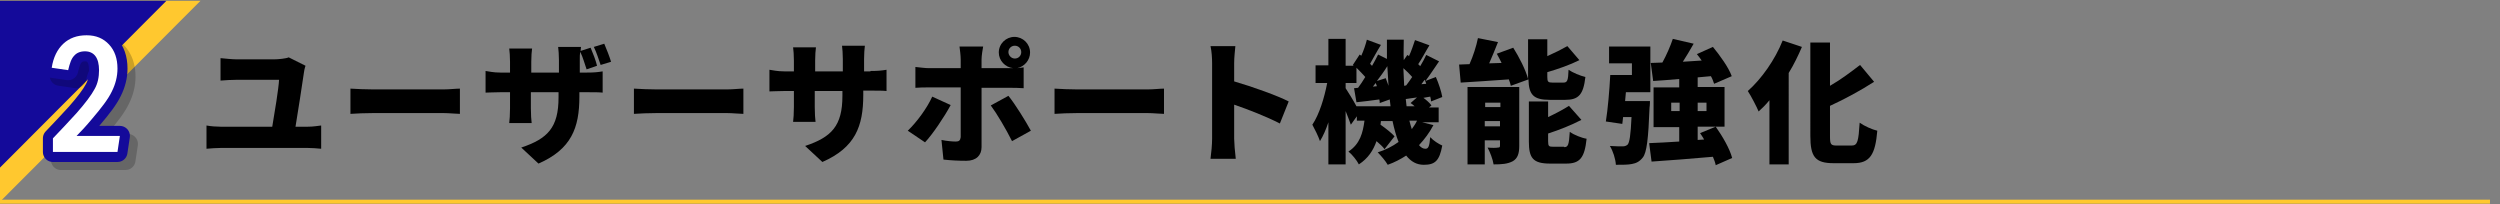
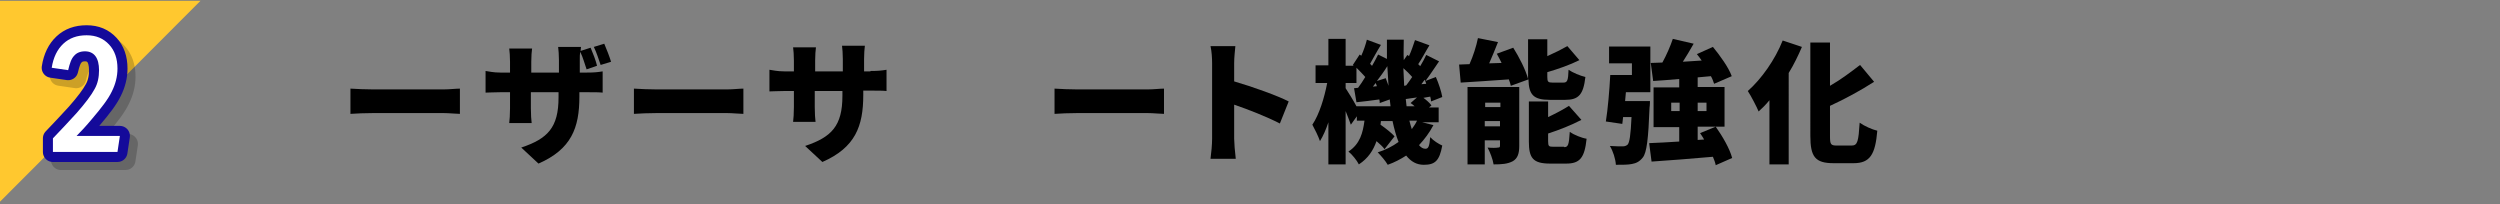
<svg xmlns="http://www.w3.org/2000/svg" version="1.1" id="レイヤー_1" x="0px" y="0px" width="623.5px" height="51px" viewBox="0 0 623.5 51" enable-background="new 0 0 623.5 51" xml:space="preserve">
  <rect x="0" y="0" width="623.5" height="51" fill="#808080" stroke="none" />
  <g>
    <polygon fill="#FFC82F" points="0,50.3 0,0.2 50,0.2  " />
    <g>
      <g>
-         <path d="M76.8,31.6c1.3,0,2.4-0.2,3.3-0.3v5.8c-1-0.1-2.4-0.2-3.3-0.2H55c-1.1,0-2.3,0.1-3.5,0.2v-5.8c1.1,0.2,2.4,0.3,3.5,0.3     h12.9c0.6-3.5,1.6-9.6,1.7-11.7H59.1c-1.4,0-2.8,0.1-4.1,0.2v-5.6c1.1,0.1,2.9,0.3,4,0.3h9.4c1,0,3-0.2,3.6-0.5l4.2,2.1     c-0.2,0.5-0.4,1.5-0.4,1.7c-0.4,2.9-1.5,9.8-2.1,13.5H76.8z" />
        <path d="M87.4,22.1c1.3,0.1,4.1,0.2,5.7,0.2h17.5c1.5,0,3.1-0.2,4.1-0.2v6.3c-0.9,0-2.7-0.2-4.1-0.2H93.1c-1.9,0-4.4,0.1-5.7,0.2     V22.1z" />
        <path d="M146.3,18.1c1.9,0,2.8-0.1,4-0.3v5.3c-0.9-0.1-2.1-0.1-4-0.1h-1.8v1.1c0,7.8-2,13.1-10.2,16.7l-4.3-4     c6.6-2.2,9.3-5,9.3-12.5V23h-6.9v4c0,1.6,0.1,2.9,0.2,3.7H127c0.1-0.8,0.2-2.1,0.2-3.7v-4h-2.4c-1.8,0-2.8,0.1-3.7,0.1v-5.4     c0.8,0.1,1.9,0.4,3.7,0.4h2.4v-2.7c0-1.4-0.1-2.5-0.2-3.3h5.7c-0.1,0.8-0.2,1.9-0.2,3.3v2.7h6.9V15c0-1.4-0.1-2.4-0.2-3.3h5.7     l-0.1,1l2.5-0.8c0.6,1.4,1.3,3.2,1.6,4.5l-2.6,0.9c-0.5-1.4-0.9-3-1.6-4.4c-0.1,0.6-0.1,1.3-0.1,2.1v3.1H146.3z M149.8,16.2     c-0.5-1.4-1-3.1-1.7-4.5l2.6-0.8c0.6,1.4,1.3,3.2,1.7,4.5L149.8,16.2z" />
        <path d="M158.1,22.1c1.3,0.1,4.1,0.2,5.7,0.2h17.5c1.5,0,3.1-0.2,4.1-0.2v6.3c-0.9,0-2.7-0.2-4.1-0.2h-17.5     c-1.9,0-4.4,0.1-5.7,0.2V22.1z" />
        <path d="M217.1,17.7c1.9,0,2.8-0.1,4-0.3v5.3c-0.9-0.1-2.1-0.1-4-0.1h-1.8v1.1c0,7.8-2,13.1-10.2,16.7l-4.3-4     c6.6-2.2,9.3-5,9.3-12.5v-1.2h-6.9v4c0,1.6,0.1,2.9,0.2,3.7h-5.6c0.1-0.8,0.2-2.1,0.2-3.7v-4h-2.4c-1.8,0-2.8,0.1-3.7,0.1v-5.4     c0.8,0.1,1.9,0.4,3.7,0.4h2.4v-2.7c0-1.4-0.1-2.5-0.2-3.3h5.7c-0.1,0.8-0.2,1.9-0.2,3.3v2.7h6.9v-3.1c0-1.4-0.1-2.4-0.2-3.3h5.7     c-0.1,0.9-0.2,1.9-0.2,3.3v3.1H217.1z" />
-         <path d="M237.1,26.2c-1.6,3-4.6,7.4-6.4,9.3l-4.3-2.9c2.2-2.1,4.8-5.6,6.1-8.5L237.1,26.2z M244.8,21.7v15c0,2-1.3,3.4-3.8,3.4     c-2,0-3.9-0.1-5.7-0.3l-0.5-4.9c1.4,0.3,2.8,0.4,3.6,0.4c0.8,0,1.1-0.3,1.2-1.1c0-0.9,0-10.6,0-12.4h-7.9c-1,0-2.4,0-3.4,0.1     v-5.2c1,0.1,2.4,0.3,3.4,0.3h7.9v-2.2c0-0.9-0.2-2.5-0.3-3.2h5.9c-0.1,0.5-0.4,2.3-0.4,3.2v2.2h7.1c0.2,0,0.5,0,0.8,0     c-2-0.2-3.6-1.9-3.6-3.9c0-2.2,1.8-3.9,3.9-3.9s3.9,1.7,3.9,3.9c0,1.9-1.4,3.5-3.2,3.9c0.6-0.1,1.2-0.1,1.6-0.2v5.2     c-1.1-0.1-2.6-0.1-3.5-0.1H244.8z M251.5,23.9c1.7,2.1,4.3,6.3,5.6,8.7l-4.7,2.6c-1.5-3-3.8-6.9-5.3-8.9L251.5,23.9z M253.1,14.6     c0.9,0,1.6-0.7,1.6-1.6c0-0.9-0.7-1.6-1.6-1.6s-1.6,0.7-1.6,1.6C251.5,13.8,252.2,14.6,253.1,14.6z" />
        <path d="M263,22.1c1.3,0.1,4.1,0.2,5.7,0.2h17.5c1.5,0,3.1-0.2,4.1-0.2v6.3c-0.9,0-2.7-0.2-4.1-0.2h-17.5c-1.9,0-4.4,0.1-5.7,0.2     V22.1z" />
        <path d="M319.2,30.8c-3.3-1.7-7.9-3.5-11.4-4.7v8.5c0,0.9,0.2,3.5,0.4,5h-6.3c0.2-1.4,0.4-3.6,0.4-5V15.8c0-1.3-0.1-3-0.4-4.3     h6.2c-0.1,1.3-0.3,2.7-0.3,4.3v4.5c4.5,1.3,10.9,3.6,13.6,5L319.2,30.8z" />
        <path d="M357.5,31.2c-1,1.9-2.2,3.5-3.6,5c0.5,0.6,1,0.9,1.6,0.9c0.7,0,1-0.5,1.2-2.9c0.8,0.9,2.1,1.7,3,2.1     c-0.7,3.8-1.8,4.8-4.6,4.8c-1.8,0-3.2-0.8-4.4-2.3c-1.4,0.9-2.9,1.7-4.6,2.3c-0.5-0.9-1.7-2.3-2.5-3.1c1.9-0.6,3.7-1.5,5.2-2.6     c-0.6-1.5-1.1-3.3-1.5-5.2h-2.9l-0.1,0.9c1.3,0.9,2.8,2.1,3.5,2.9l-2.5,3.2c-0.4-0.6-1.2-1.3-2-2c-0.8,2.3-2.1,4.3-4.4,5.8     c-0.5-1-1.7-2.5-2.6-3.2c2.9-1.9,3.6-4.7,4-7.7h-1.9V29l-1.5,2.1c-0.3-0.9-0.8-2.1-1.3-3.4V41h-4.3V30.5     c-0.6,1.8-1.3,3.4-2.1,4.7c-0.4-1.2-1.3-3-1.9-4.1c1.7-2.5,3-6.7,3.7-10.4h-2.9v-4.4h3.2V9.7h4.3v6.7h2l-0.2-0.2l1.7-2.6l0.4,0.3     c0.6-1.3,1.1-2.8,1.4-4l3.5,1.3c-1,1.6-1.9,3.3-2.7,4.7c0.2,0.2,0.3,0.4,0.5,0.5c0.6-1,1.1-2,1.5-2.8l2.2,1.1c0-1.6,0-3.2,0-4.8     h4.2c0,1.8-0.1,3.5,0,5.1l0.9-1.3l0.4,0.3c0.6-1.3,1.1-2.8,1.5-4l3.6,1.3c-1,1.6-1.9,3.4-2.8,4.7c0.2,0.2,0.4,0.4,0.5,0.5     c0.6-1,1.1-1.9,1.5-2.8l3.2,1.6c-1.1,1.6-2.2,3.3-3.4,4.9l2.6-1c0.7,1.6,1.4,3.7,1.6,5l-2.8,1.1c0-0.4-0.1-0.8-0.2-1.2l-1.7,0.3     c0.8,0.6,1.6,1.3,2,1.9l-0.6,0.5h2.4v3.7h-4.1L357.5,31.2z M346.8,26.5c-0.1-0.6-0.1-1.2-0.2-1.7l-2.5,0.9c0-0.3,0-0.6-0.1-0.9     c-2,0.3-3.9,0.5-5.7,0.7l-0.6-3.5l1-0.1c0.6-0.8,1.2-1.7,1.8-2.7c-0.6-0.7-1.4-1.5-2.2-2.3v3.8h-2.7V22c0.6,0.9,1.9,3,2.7,4.5     H346.8z M343.4,21.5c-0.1-0.3-0.2-0.6-0.3-0.8l-0.7,0.9L343.4,21.5z M345.6,19.5c0.2,0.6,0.5,1.3,0.7,1.9     c-0.1-1.6-0.2-3.2-0.3-4.9c-0.8,1.3-1.7,2.5-2.6,3.7L345.6,19.5z M350.7,21.3c0.5-0.6,1-1.4,1.5-2.1c-0.6-0.7-1.4-1.5-2.2-2.2     c0.1,1.5,0.1,2.9,0.2,4.4L350.7,21.3z M352.8,26.5c-0.3-0.3-0.7-0.6-1-0.8l1.6-1.4c-1,0.1-1.9,0.3-2.8,0.4     c0.1,0.6,0.1,1.2,0.2,1.8H352.8z M351.5,30.1c0.2,0.8,0.4,1.5,0.6,2.1c0.5-0.7,1-1.4,1.3-2.1H351.5z M355.7,20.9     c-0.1-0.3-0.2-0.7-0.4-1c-0.3,0.4-0.5,0.7-0.8,1.1L355.7,20.9z" />
        <path d="M376.8,21.4c-0.1-0.5-0.3-1.1-0.5-1.6c-4.3,0.3-8.6,0.6-12,0.8l-0.4-4.5c0.8,0,1.7-0.1,2.6-0.1c0.9-2,1.7-4.5,2.1-6.5     l5,1c-0.7,1.8-1.5,3.7-2.2,5.3l3.1-0.1c-0.4-0.8-0.8-1.6-1.2-2.3l4.1-1.5c1.5,2.4,3.1,5.5,3.7,7.8v-0.3V9.8h4.8V14     c1.8-0.8,3.6-1.7,5-2.5l3,3.5c-2.4,1.2-5.3,2.2-8,3v1.2c0,1.2,0.2,1.4,1.3,1.4h2.7c1,0,1.2-0.5,1.3-3.2c1,0.7,2.9,1.5,4.2,1.8     c-0.5,4.4-1.7,5.7-5,5.7h-3.9c-4.1,0-5.2-1.3-5.3-5.1L376.8,21.4z M378.9,36.4c0,1.9-0.4,3.1-1.6,3.8c-1.3,0.7-2.8,0.8-4.8,0.8     c-0.2-1.3-0.9-3.1-1.5-4.2c1,0.1,2.2,0.1,2.6,0c0.4,0,0.5-0.1,0.5-0.5V35h-3.8v6H366V21.7h12.9V36.4z M370.4,25.6v1.1h3.8v-1.1     H370.4z M374.1,31.5v-1.3h-3.8v1.3H374.1z M390.1,36.7c1,0,1.2-0.6,1.4-3.8c1,0.7,2.9,1.5,4.2,1.7c-0.5,4.8-1.7,6.2-5.1,6.2h-4     c-4.3,0-5.3-1.4-5.3-5.5v-10h4.8v3.9c1.9-0.9,3.8-1.9,5.2-2.8l3.1,3.5c-2.5,1.3-5.5,2.5-8.3,3.4v1.9c0,1.3,0.2,1.4,1.3,1.4H390.1     z" />
        <path d="M411.5,25.1c0,0,0,1.2-0.1,1.7c-0.3,7.8-0.7,11.3-1.7,12.5c-0.8,1-1.6,1.4-2.7,1.6c-0.9,0.2-2.4,0.2-4,0.2     c-0.1-1.5-0.7-3.4-1.5-4.7c1.3,0.1,2.6,0.1,3.2,0.1c0.5,0,0.8-0.1,1.2-0.4c0.5-0.5,0.8-2.4,1-6.9h-2.1c-0.1,0.6-0.1,1.2-0.2,1.7     l-4.1-0.6c0.5-3.1,0.9-7.8,1.1-11.6h5.4v-2.9h-5.7v-4.2h10.3v11.4h-6.1l-0.2,2.2H411.5z M427.9,41.2c-0.1-0.6-0.4-1.4-0.7-2.1     c-5.4,0.5-11.1,0.9-15.3,1.2l-0.6-4.6c2.1-0.1,4.7-0.2,7.5-0.4v-3.6h-6.4v-9.9h6.4v-2.1c-2.4,0.2-4.6,0.4-6.5,0.5l-0.6-4.5     l2.9-0.1c1-1.8,2-4.1,2.6-5.9l5.2,1.2c-0.9,1.6-1.8,3.1-2.7,4.5l4.7-0.3c-0.4-0.6-0.8-1.1-1.2-1.6l4-1.8c1.8,2.2,3.9,5.1,4.7,7.3     l-4.4,1.9c-0.2-0.6-0.4-1.2-0.8-1.9l-3.3,0.3v2.4h6.7v9.9h-6.7v3.3l1.6-0.1c-0.3-0.6-0.7-1.1-1-1.6l3.9-1.6     c1.7,2.4,3.5,5.5,4.1,7.8L427.9,41.2z M418.9,27.7v-2.1h-2.1v2.1H418.9z M423.4,25.6v2.1h2.2v-2.1H423.4z" />
        <path d="M449.4,11.7c-0.9,2.1-2,4.4-3.3,6.5V41h-4.8V25c-0.9,1.1-1.8,2-2.7,2.8c-0.5-1.2-1.9-3.9-2.7-5.1c3.4-3,6.8-7.8,8.7-12.6     L449.4,11.7z M461.8,36.3c1.5,0,1.7-1.1,2-5.7c1.1,0.8,3.1,1.7,4.4,2c-0.5,5.9-1.8,8.1-5.9,8.1h-5c-4.6,0-5.8-1.6-5.8-6.8V10.6     h4.9v10.8c2.8-1.6,5.4-3.6,7.5-5.2l3.5,4.2c-3.4,2.2-7.3,4.3-11,6v7.6c0,2,0.2,2.3,1.7,2.3H461.8z" />
      </g>
    </g>
-     <polygon fill="#140A9A" points="0,41.8 0,0.2 41.5,0.2  " />
    <g>
      <g opacity="0.2">
        <path d="M15.2,39.9v-3.4c2-2.1,4-4.2,5.9-6.3c2.2-2.5,3.7-4.5,4.5-6c0.8-1.4,1.1-3,1.1-4.7c0-1.5-0.3-2.7-0.9-3.5     c-0.6-0.8-1.5-1.2-2.6-1.2c-1.2,0-2.1,0.4-2.7,1.1c-0.7,0.7-1.1,1.9-1.5,3.6l-4.1-0.6c0.4-2.6,1.4-4.6,2.9-6     c1.5-1.4,3.4-2.1,5.8-2.1c2.4,0,4.2,0.8,5.6,2.3c1.4,1.5,2.1,3.5,2.1,6c0,2-0.5,3.9-1.4,5.7c-0.9,1.9-2.6,4.1-4.9,6.8     c-1.5,1.8-2.8,3.2-3.9,4.3h10.8l-0.6,4H15.2z" />
        <path fill="none" stroke="#000000" stroke-width="5" stroke-linecap="round" stroke-linejoin="round" d="M15.2,39.9v-3.4     c2-2.1,4-4.2,5.9-6.3c2.2-2.5,3.7-4.5,4.5-6c0.8-1.4,1.1-3,1.1-4.7c0-1.5-0.3-2.7-0.9-3.5c-0.6-0.8-1.5-1.2-2.6-1.2     c-1.2,0-2.1,0.4-2.7,1.1c-0.7,0.7-1.1,1.9-1.5,3.6l-4.1-0.6c0.4-2.6,1.4-4.6,2.9-6c1.5-1.4,3.4-2.1,5.8-2.1     c2.4,0,4.2,0.8,5.6,2.3c1.4,1.5,2.1,3.5,2.1,6c0,2-0.5,3.9-1.4,5.7c-0.9,1.9-2.6,4.1-4.9,6.8c-1.5,1.8-2.8,3.2-3.9,4.3h10.8     l-0.6,4H15.2z" />
-         <path d="M15.2,39.9v-3.4c2-2.1,4-4.2,5.9-6.3c2.2-2.5,3.7-4.5,4.5-6c0.8-1.4,1.1-3,1.1-4.7c0-1.5-0.3-2.7-0.9-3.5     c-0.6-0.8-1.5-1.2-2.6-1.2c-1.2,0-2.1,0.4-2.7,1.1c-0.7,0.7-1.1,1.9-1.5,3.6l-4.1-0.6c0.4-2.6,1.4-4.6,2.9-6     c1.5-1.4,3.4-2.1,5.8-2.1c2.4,0,4.2,0.8,5.6,2.3c1.4,1.5,2.1,3.5,2.1,6c0,2-0.5,3.9-1.4,5.7c-0.9,1.9-2.6,4.1-4.9,6.8     c-1.5,1.8-2.8,3.2-3.9,4.3h10.8l-0.6,4H15.2z" />
      </g>
      <g>
        <g>
          <path d="M13.2,37.9v-3.4c2-2.1,4-4.2,5.9-6.3c2.2-2.5,3.7-4.5,4.5-6c0.8-1.4,1.1-3,1.1-4.7c0-1.5-0.3-2.7-0.9-3.5      c-0.6-0.8-1.5-1.2-2.6-1.2c-1.2,0-2.1,0.4-2.7,1.1c-0.7,0.7-1.1,1.9-1.5,3.6l-4.1-0.6c0.4-2.6,1.4-4.6,2.9-6      c1.5-1.4,3.4-2.1,5.8-2.1c2.4,0,4.2,0.8,5.6,2.3c1.4,1.5,2.1,3.5,2.1,6c0,2-0.5,3.9-1.4,5.7c-0.9,1.9-2.6,4.1-4.9,6.8      c-1.5,1.8-2.8,3.2-3.9,4.3h10.8l-0.6,4H13.2z" />
        </g>
        <g>
          <path fill="none" stroke="#140A9A" stroke-width="5" stroke-linecap="round" stroke-linejoin="round" d="M13.2,37.9v-3.4      c2-2.1,4-4.2,5.9-6.3c2.2-2.5,3.7-4.5,4.5-6c0.8-1.4,1.1-3,1.1-4.7c0-1.5-0.3-2.7-0.9-3.5c-0.6-0.8-1.5-1.2-2.6-1.2      c-1.2,0-2.1,0.4-2.7,1.1c-0.7,0.7-1.1,1.9-1.5,3.6l-4.1-0.6c0.4-2.6,1.4-4.6,2.9-6c1.5-1.4,3.4-2.1,5.8-2.1      c2.4,0,4.2,0.8,5.6,2.3c1.4,1.5,2.1,3.5,2.1,6c0,2-0.5,3.9-1.4,5.7c-0.9,1.9-2.6,4.1-4.9,6.8c-1.5,1.8-2.8,3.2-3.9,4.3h10.8      l-0.6,4H13.2z" />
        </g>
        <g>
          <path fill="#FFFFFF" d="M13.2,37.9v-3.4c2-2.1,4-4.2,5.9-6.3c2.2-2.5,3.7-4.5,4.5-6c0.8-1.4,1.1-3,1.1-4.7      c0-1.5-0.3-2.7-0.9-3.5c-0.6-0.8-1.5-1.2-2.6-1.2c-1.2,0-2.1,0.4-2.7,1.1c-0.7,0.7-1.1,1.9-1.5,3.6l-4.1-0.6      c0.4-2.6,1.4-4.6,2.9-6c1.5-1.4,3.4-2.1,5.8-2.1c2.4,0,4.2,0.8,5.6,2.3c1.4,1.5,2.1,3.5,2.1,6c0,2-0.5,3.9-1.4,5.7      c-0.9,1.9-2.6,4.1-4.9,6.8c-1.5,1.8-2.8,3.2-3.9,4.3h10.8l-0.6,4H13.2z" />
        </g>
      </g>
    </g>
-     <line fill="none" stroke="#FFC82F" stroke-miterlimit="10" x1="0" y1="50.3" x2="621" y2="50.3" />
  </g>
</svg>